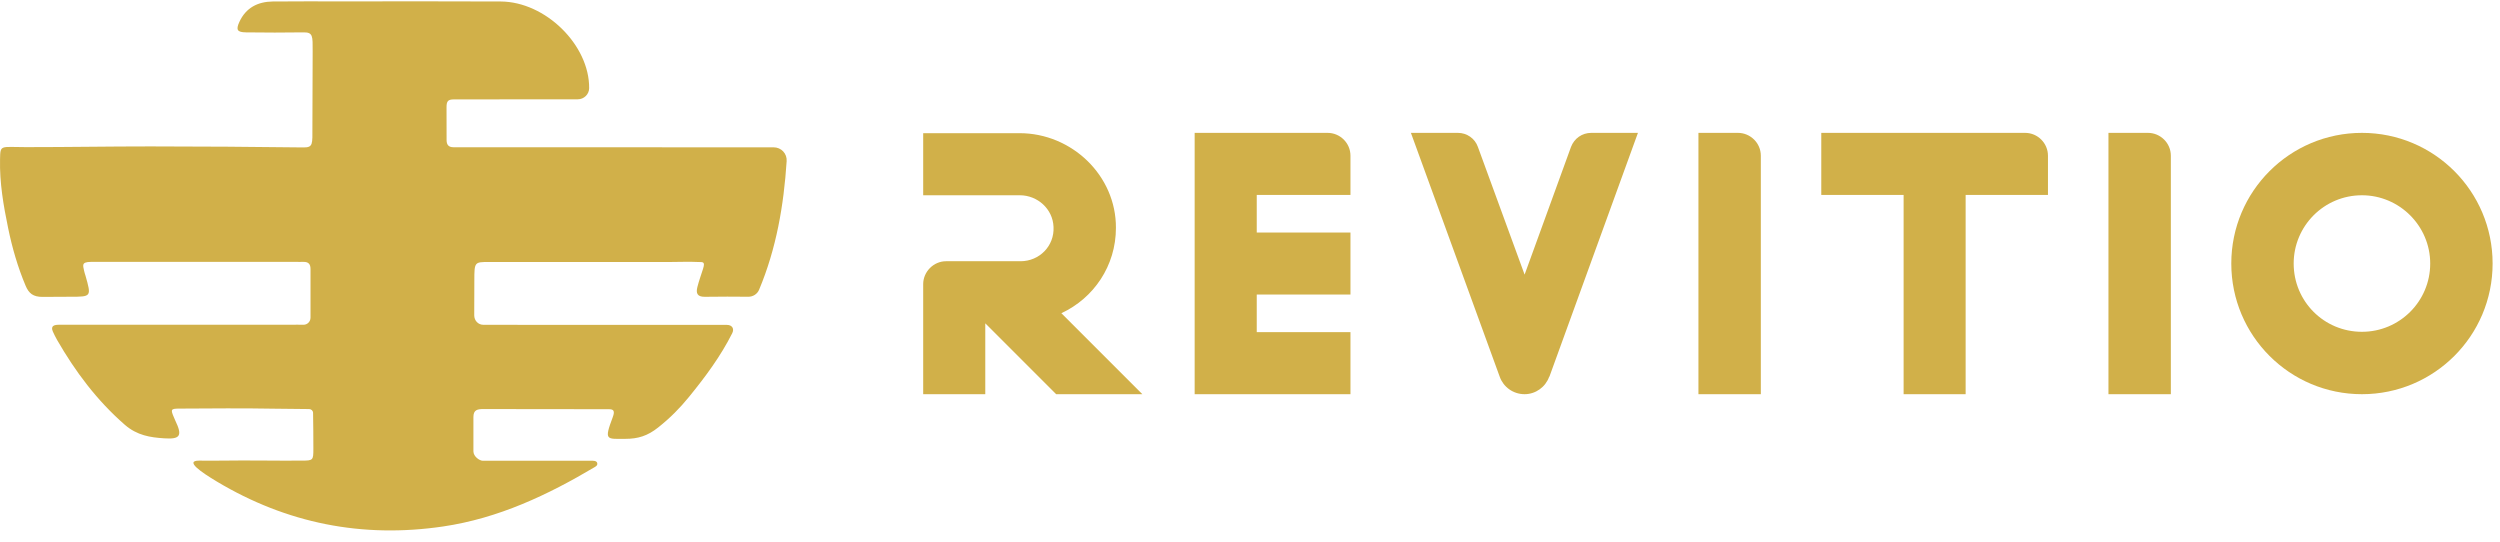
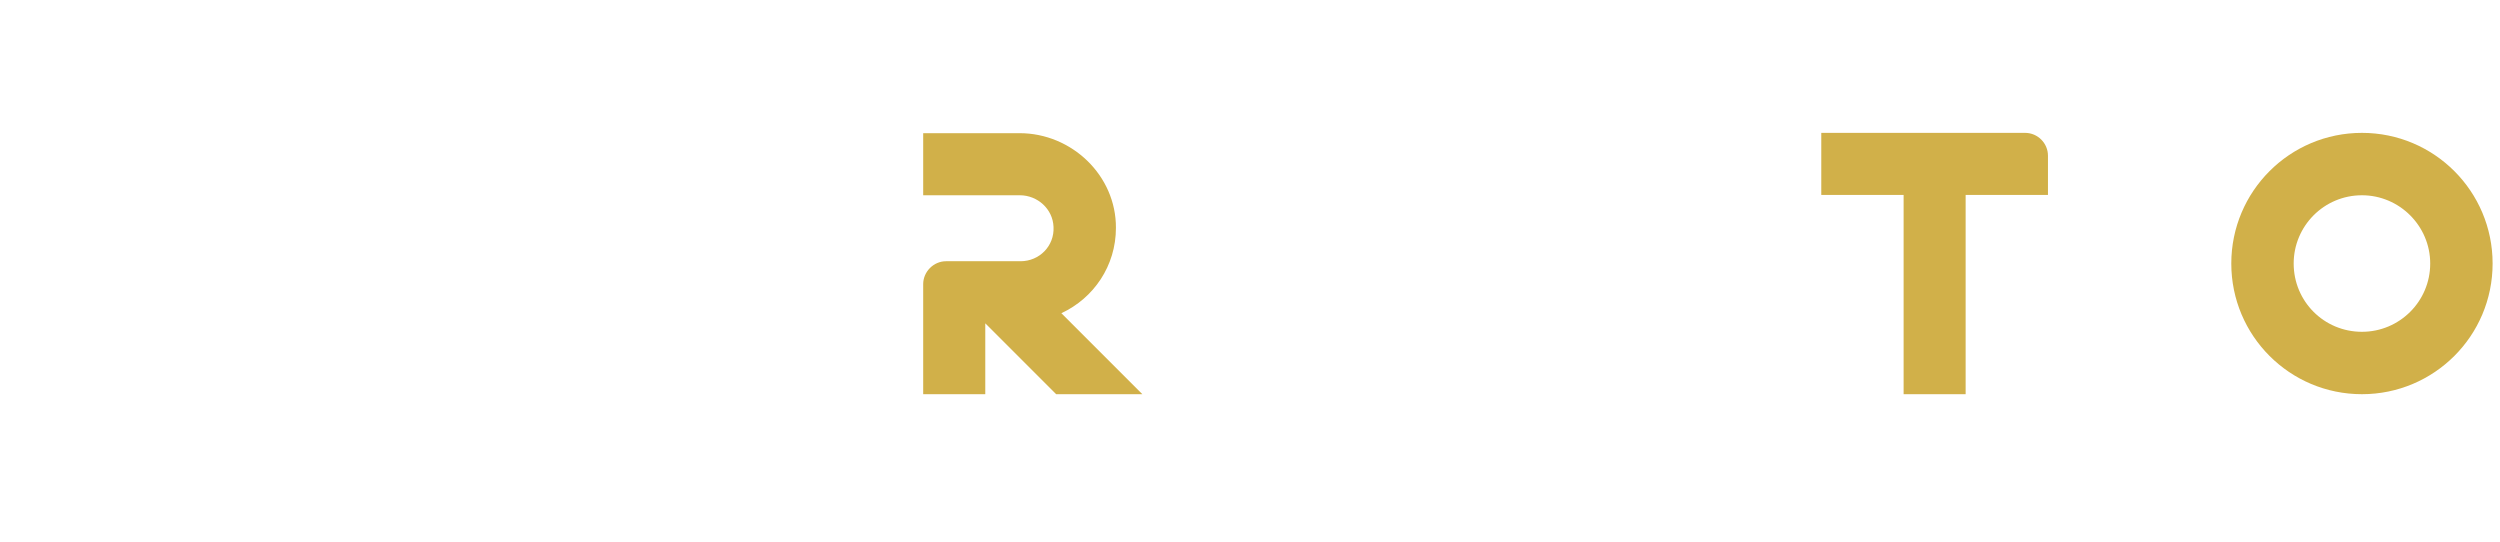
<svg xmlns="http://www.w3.org/2000/svg" width="189" height="41" viewBox="0 0 189 41" fill="none">
-   <path d="M46.777 11.135C50.678 11.135 54.584 11.131 58.486 11.138C59.061 11.138 59.509 11.61 59.471 12.181C59.254 15.519 58.694 18.791 57.385 21.909C57.249 22.233 56.921 22.438 56.573 22.434C55.476 22.422 54.522 22.422 53.282 22.438C52.691 22.445 52.61 22.144 52.722 21.7C52.838 21.236 53.004 20.788 53.147 20.332C53.34 19.734 53.112 19.826 52.776 19.807C52.104 19.772 51.308 19.807 50.636 19.807H36.953C35.879 19.807 35.86 19.807 35.86 21.194C35.86 22.194 35.852 22.812 35.852 23.84C35.852 24.234 36.15 24.555 36.54 24.555C38.97 24.555 41.075 24.562 43.976 24.562H51.706H54.959C55.345 24.562 55.53 24.848 55.356 25.192C54.476 26.938 53.34 28.468 52.092 30.002C51.401 30.851 50.686 31.578 49.759 32.316C48.952 32.957 48.233 33.177 47.271 33.177C45.853 33.177 45.649 33.331 46.325 31.535C46.514 31.033 46.356 30.936 46.035 30.936C42.875 30.925 39.719 30.936 36.559 30.925C36.084 30.921 35.79 30.991 35.79 31.527C35.79 32.54 35.79 33.165 35.79 34.12C35.79 34.514 36.254 34.834 36.505 34.834H44.702C44.822 34.834 45.096 34.811 45.15 35.004C45.189 35.143 45.104 35.224 44.984 35.298C41.403 37.426 37.683 39.184 33.496 39.802C27.381 40.702 21.675 39.566 16.39 36.403C15.22 35.7 13.93 34.823 15.057 34.823C15.815 34.823 15.958 34.834 16.777 34.823C18.793 34.792 20.81 34.838 22.83 34.823C23.668 34.819 23.691 34.796 23.691 33.934C23.691 33.073 23.684 32.095 23.668 31.211C23.664 31.048 23.533 30.925 23.371 30.925C22.505 30.921 21.644 30.909 20.798 30.898C18.384 30.855 15.973 30.875 13.559 30.89C12.91 30.89 12.89 30.956 13.149 31.555C13.184 31.636 13.215 31.717 13.254 31.798C13.794 32.926 13.651 33.223 12.415 33.138C11.357 33.069 10.368 32.922 9.433 32.111C7.32 30.268 5.694 28.093 4.315 25.698C4.206 25.513 4.087 25.265 3.998 25.069C3.801 24.628 4.106 24.547 4.488 24.551C4.797 24.555 5.103 24.551 5.412 24.551C10.94 24.551 16.464 24.551 21.992 24.551C22.305 24.551 22.617 24.539 22.93 24.551C23.232 24.562 23.475 24.315 23.475 24.014C23.471 22.789 23.471 21.565 23.475 20.34C23.479 19.954 23.301 19.784 22.923 19.799C22.702 19.807 22.482 19.796 22.262 19.796C17.352 19.796 12.438 19.796 7.525 19.796C7.304 19.796 7.084 19.799 6.868 19.799C6.13 19.807 6.281 20.07 6.358 20.475C6.381 20.603 6.431 20.726 6.466 20.85C6.914 22.434 6.914 22.434 5.319 22.434C4.616 22.434 4.044 22.445 3.214 22.445C2.51 22.445 2.182 22.187 1.935 21.599C1.34 20.189 0.919 18.721 0.614 17.238C0.262 15.538 -0.035 13.816 0.003 12.058C0.027 10.911 0.007 11.123 1.966 11.123C5.315 11.123 8.127 11.069 11.38 11.069C15.231 11.069 19.083 11.1 22.934 11.146C23.68 11.154 23.618 10.895 23.618 9.62C23.618 7.65 23.637 5.854 23.637 3.872C23.637 2.744 23.676 2.435 22.942 2.447C21.493 2.47 20.045 2.466 18.6 2.447C17.932 2.439 17.823 2.257 18.094 1.662C18.584 0.589 19.481 0.129 20.616 0.113C22.37 0.094 24.124 0.106 25.878 0.106C29.872 0.106 33.863 0.09 37.857 0.113C41.241 0.133 44.567 3.405 44.54 6.669C44.536 7.132 44.146 7.507 43.682 7.507C42.149 7.507 40.604 7.511 39.078 7.511C37.699 7.515 35.651 7.515 34.315 7.515C33.863 7.515 33.758 7.654 33.758 8.106C33.758 8.674 33.758 10.026 33.762 10.594C33.766 10.953 33.917 11.127 34.272 11.131C34.577 11.131 35.022 11.135 35.327 11.135C39.143 11.135 42.96 11.135 46.777 11.135Z" fill="#D1B049" />
  <path d="M69.793 21.48C69.793 20.541 70.581 19.749 71.52 19.749H77.152C78.585 19.749 79.721 18.59 79.647 17.157C79.597 15.797 78.434 14.762 77.102 14.762H69.793V10.068H77.079C81.031 10.068 84.387 13.278 84.364 17.23C84.364 20.097 82.684 22.542 80.239 23.678L86.361 29.801H79.844L74.487 24.443V29.801H69.793V21.48Z" fill="#D1B049" />
-   <path d="M90.316 10.045H100.368C101.307 10.045 102.095 10.81 102.095 11.772V14.735H95.01V17.578H102.095V22.268H95.01V25.107H102.095V29.801H90.316V10.045Z" fill="#D1B049" />
-   <path d="M113.383 28.491L106.665 10.045H110.223C110.891 10.045 111.505 10.463 111.729 11.108L115.26 20.761L118.768 11.108C119.015 10.463 119.606 10.045 120.298 10.045H123.828L117.138 28.468L117.114 28.491C116.84 29.256 116.099 29.801 115.26 29.801C114.395 29.801 113.657 29.256 113.383 28.491Z" fill="#D1B049" />
-   <path d="M128.402 10.045H131.388C132.327 10.045 133.119 10.81 133.119 11.772V29.801H128.402V10.045Z" fill="#D1B049" />
  <path d="M143.913 14.735H137.689V10.045H153.099C154.061 10.045 154.826 10.834 154.826 11.772V14.735H148.602V29.801H143.913V14.735Z" fill="#D1B049" />
-   <path d="M159.399 10.045H162.386C163.324 10.045 164.116 10.81 164.116 11.772V29.801H159.399V10.045Z" fill="#D1B049" />
  <path d="M183.724 19.923C183.724 17.084 181.403 14.762 178.563 14.762C175.697 14.762 173.402 17.084 173.402 19.923C173.402 22.786 175.697 25.084 178.563 25.084C181.403 25.084 183.724 22.786 183.724 19.923ZM188.441 19.923C188.441 25.382 184.022 29.801 178.563 29.801C173.105 29.801 168.686 25.382 168.686 19.923C168.686 14.465 173.105 10.045 178.563 10.045C184.022 10.045 188.441 14.465 188.441 19.923Z" fill="#D1B049" />
</svg>